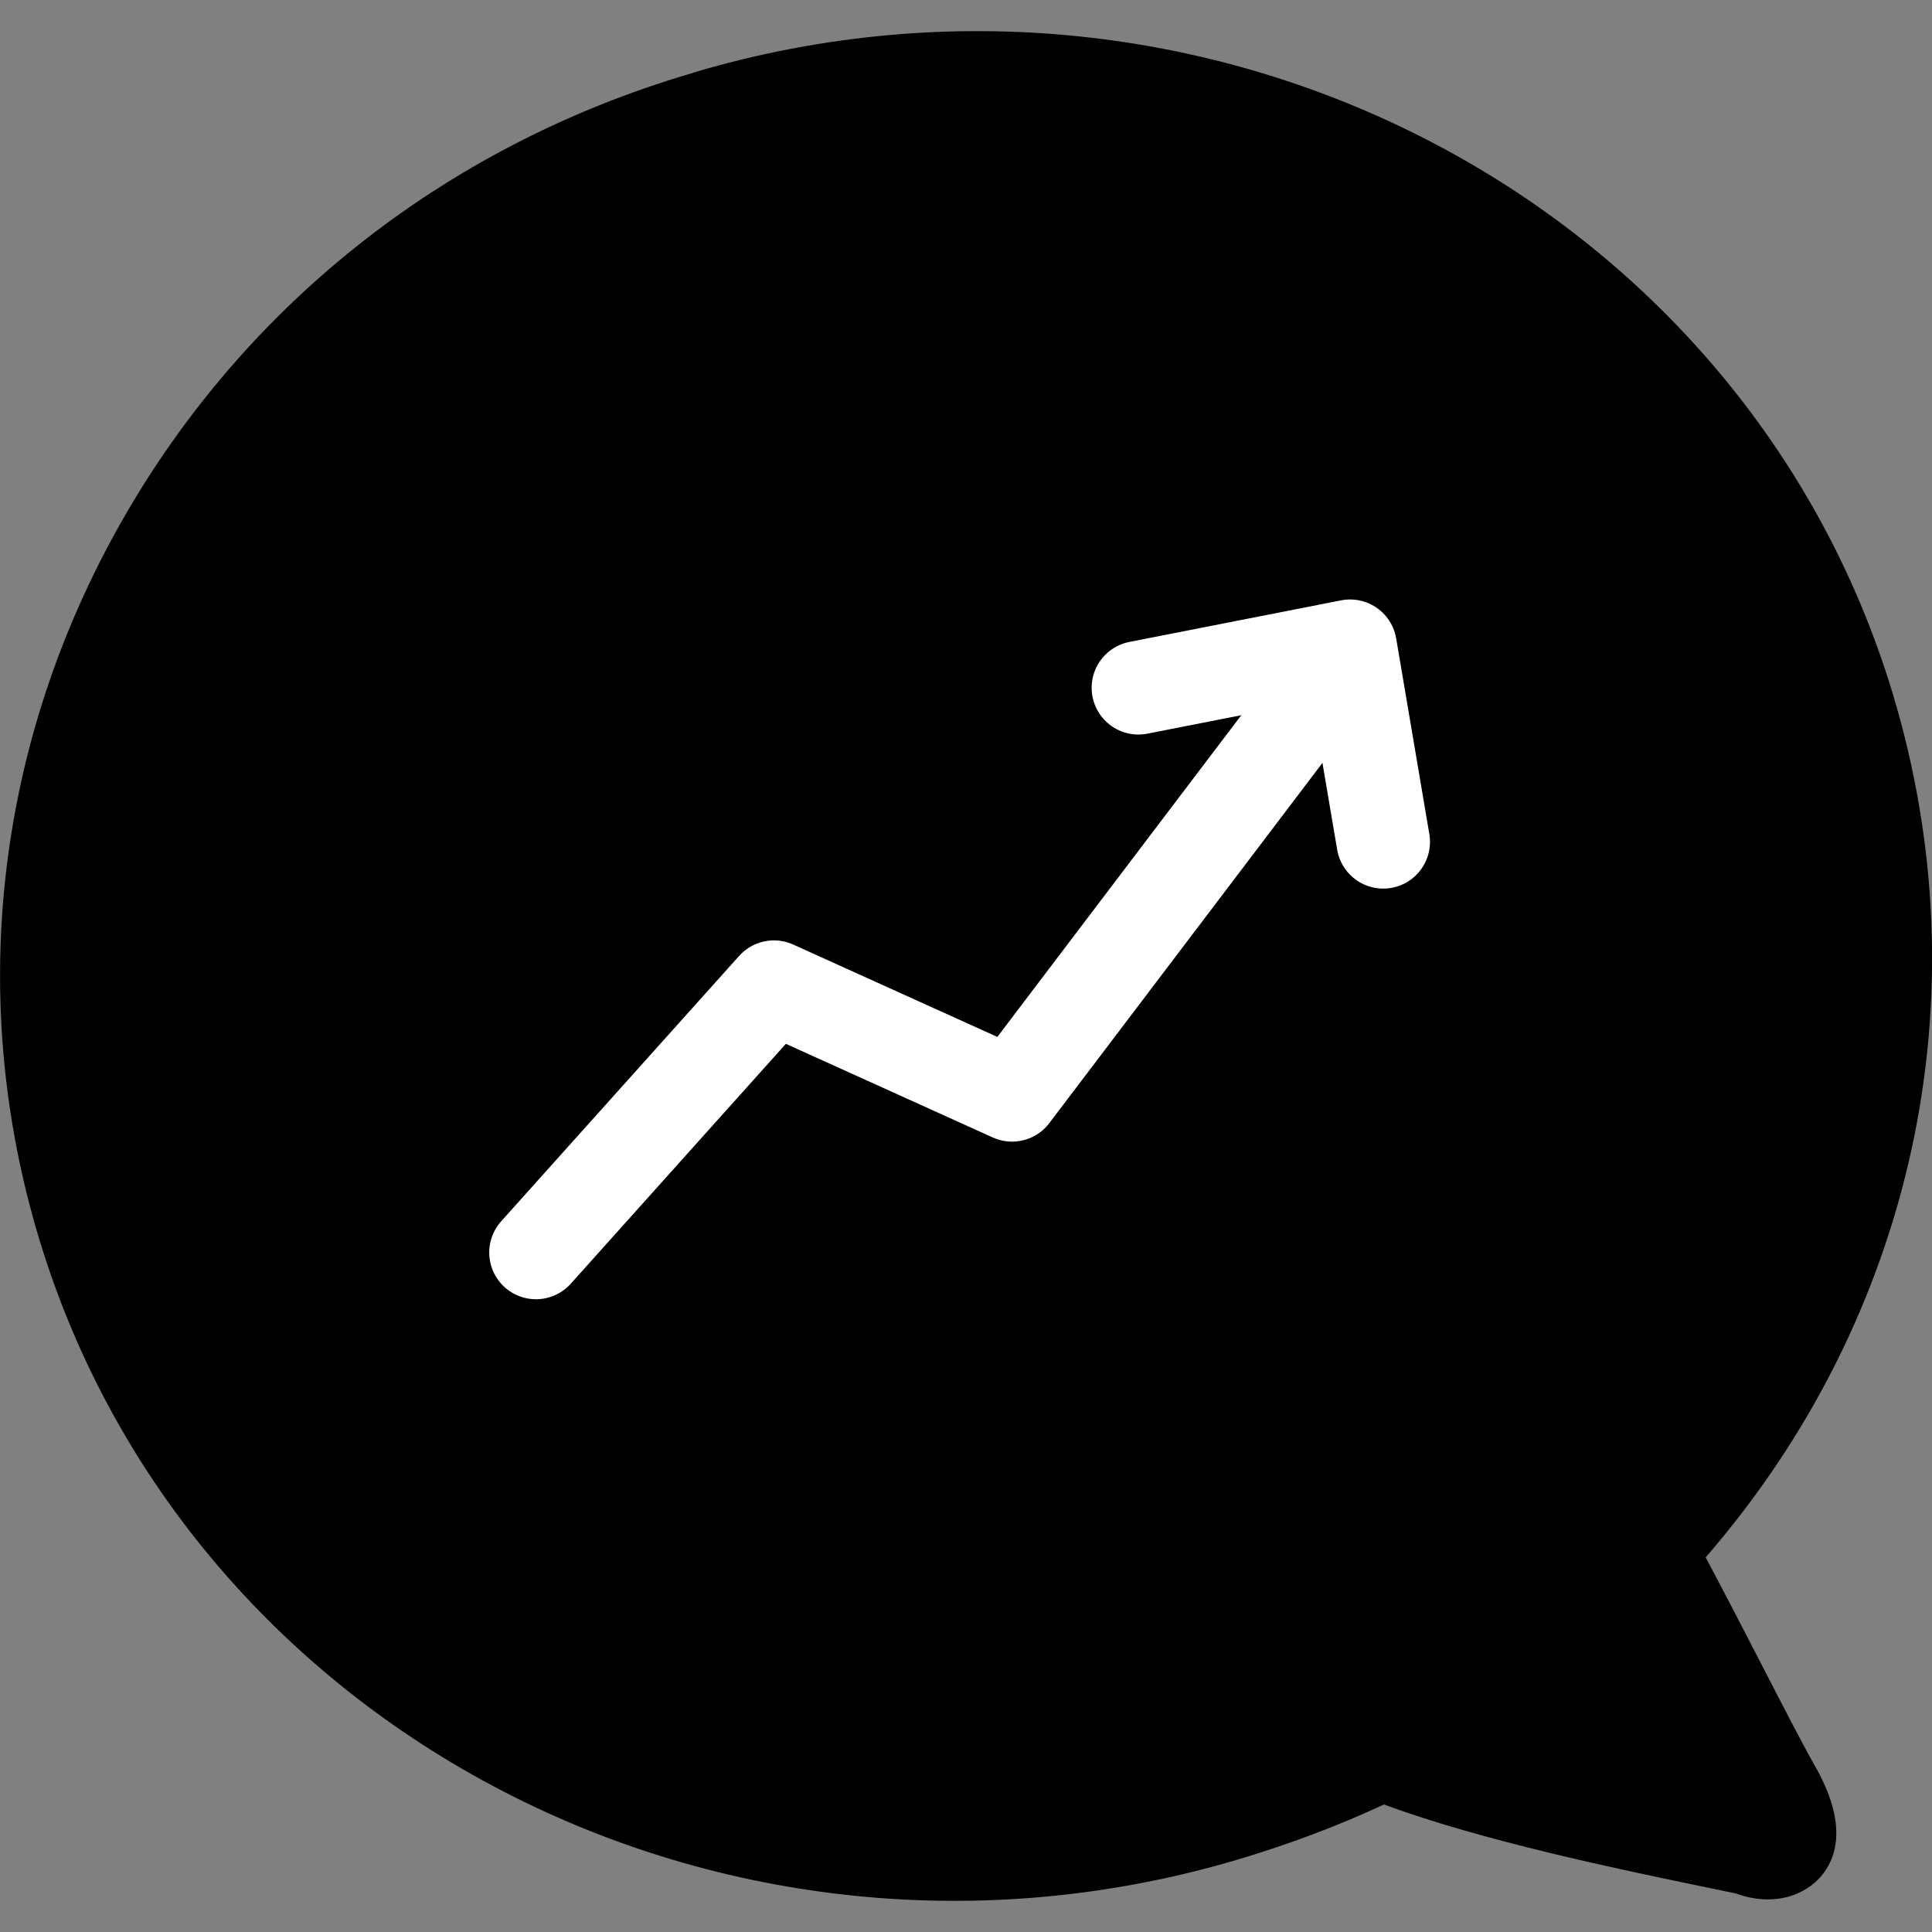
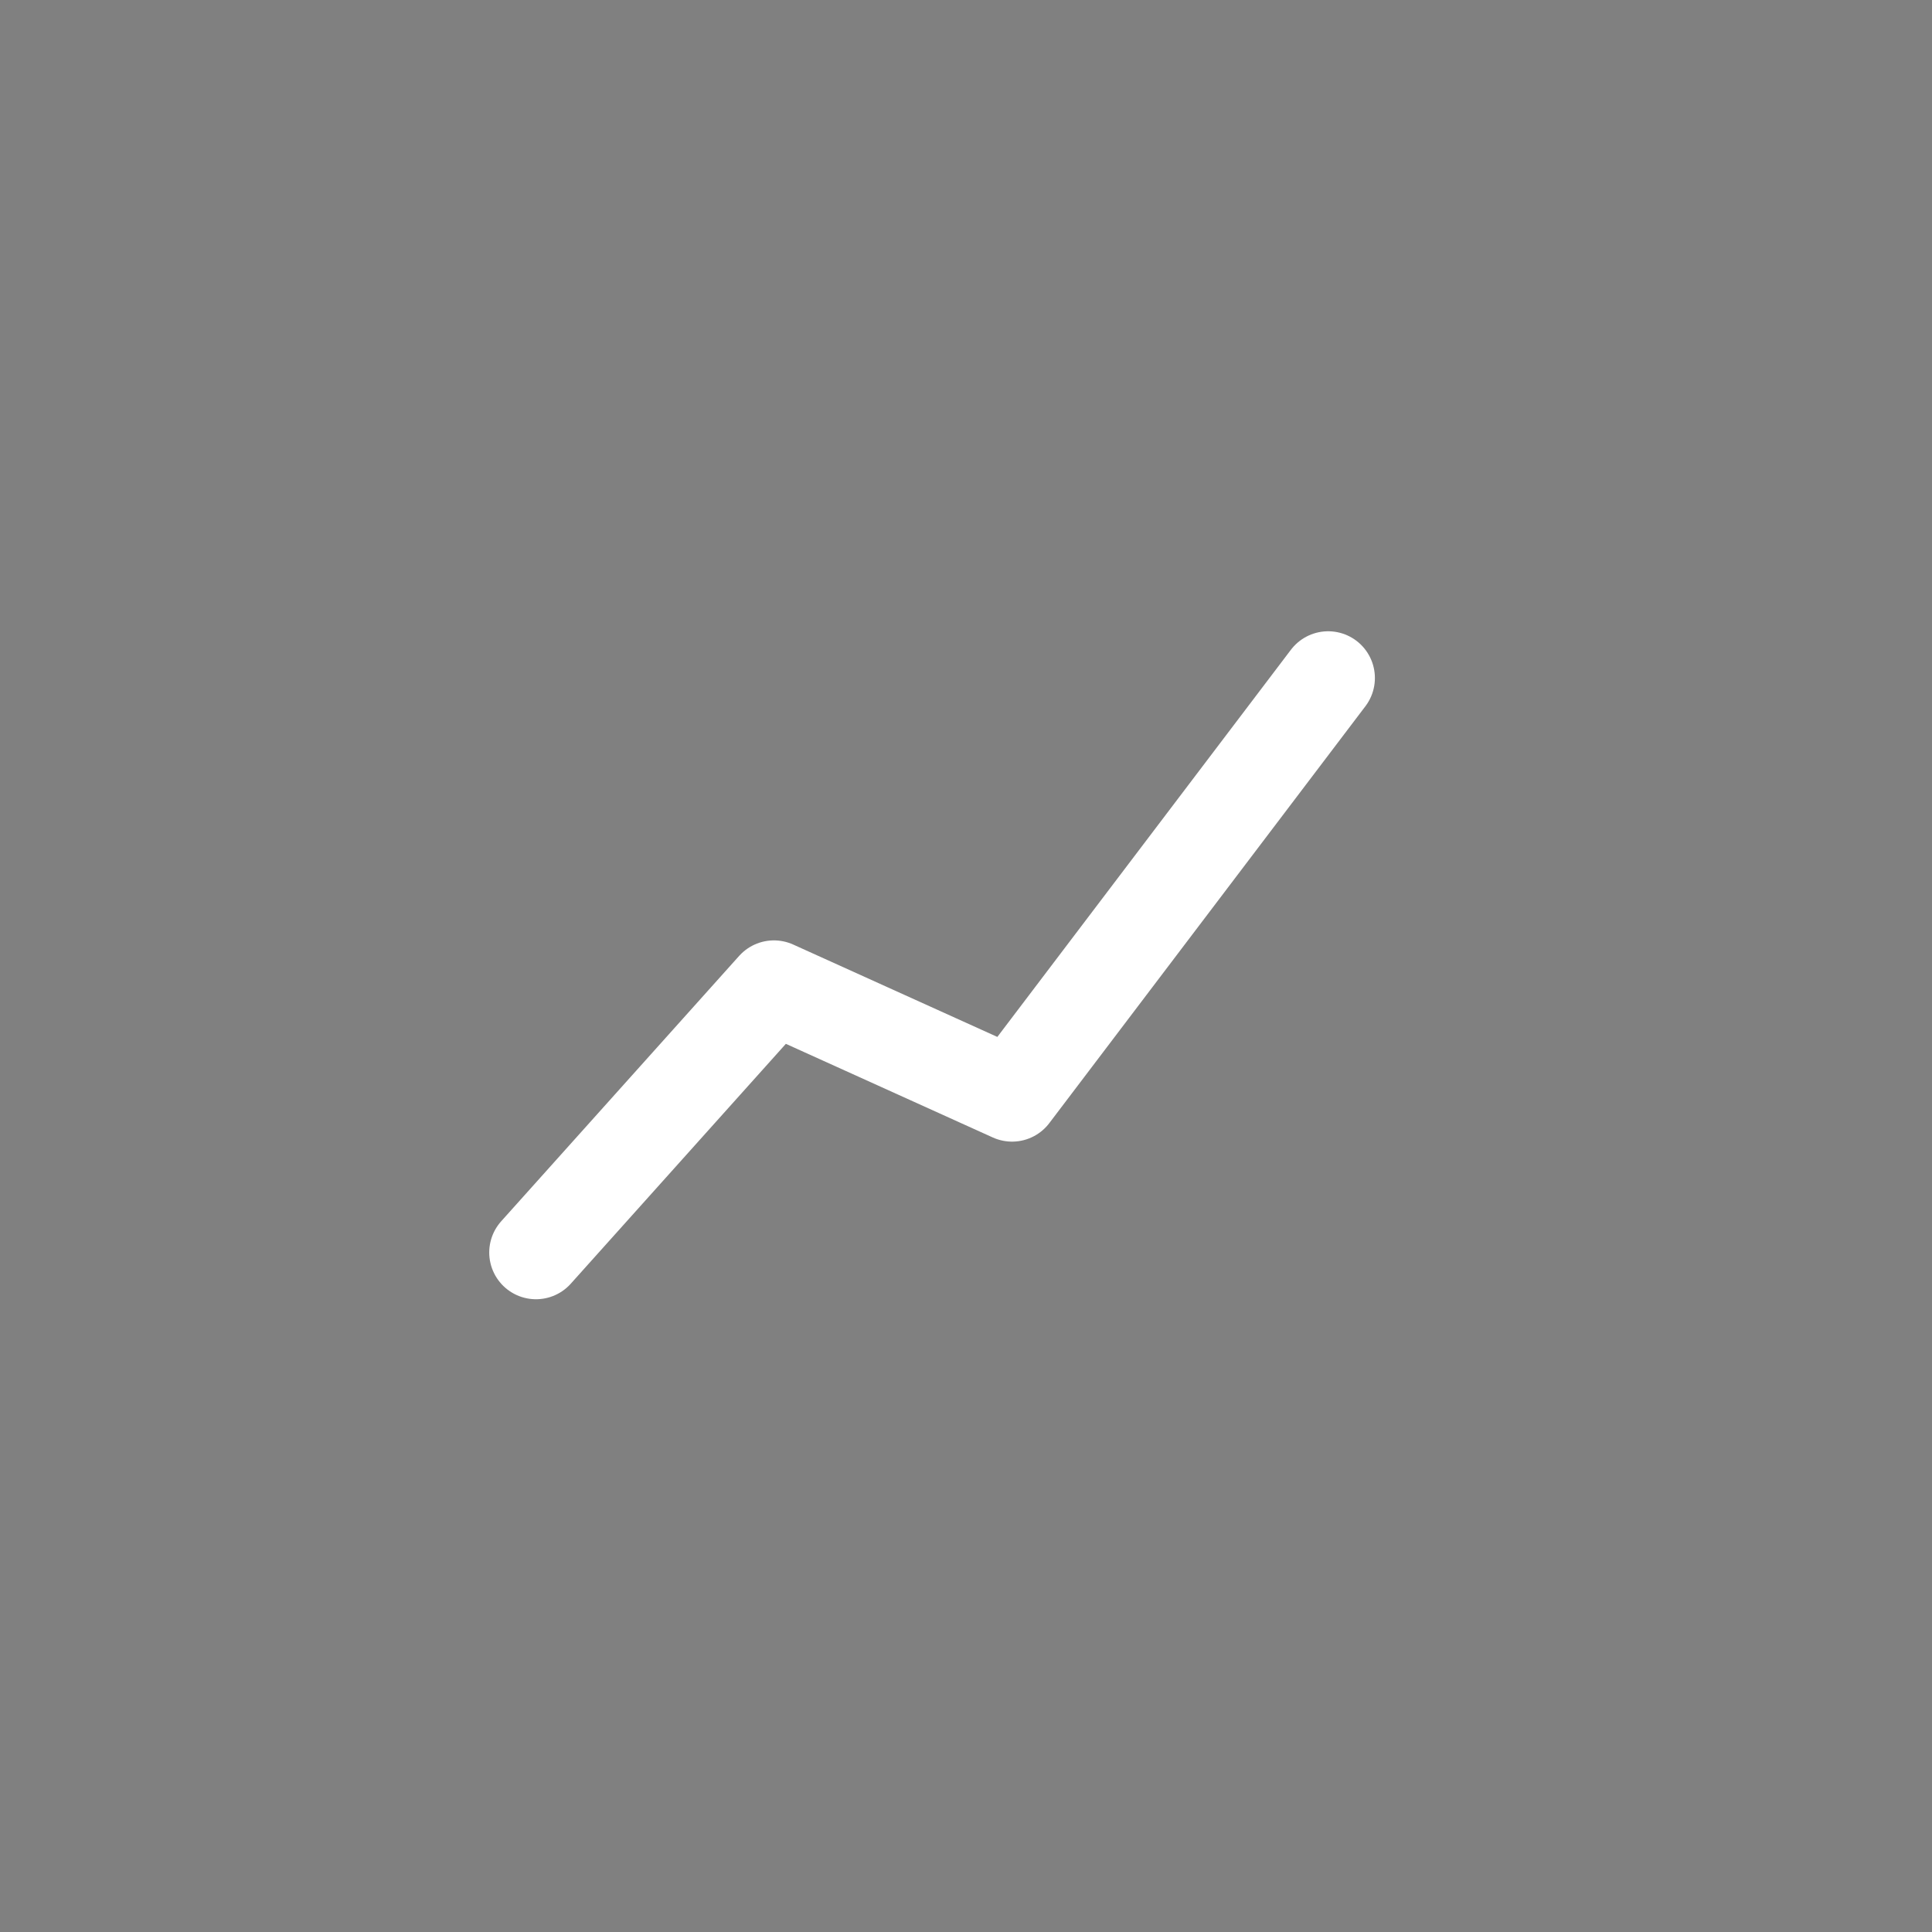
<svg xmlns="http://www.w3.org/2000/svg" width="31" height="31" viewBox="0 0 31 31" fill="none">
  <rect x="0" y="0" width="31" height="31" fill="#808080" stroke="none" />
-   <path d="M30.367 11.12C27.974 3.208 19.358 -1.26 11.159 1.155L11.09 1.178C7.099 2.351 3.821 4.968 1.849 8.549C-0.085 12.065 -0.517 16.087 0.629 19.881C3.022 27.788 11.638 32.26 19.837 29.845C20.659 29.601 21.454 29.304 22.207 28.954C23.766 29.533 25.986 29.994 27.213 30.249C27.511 30.31 27.816 30.375 27.854 30.382C28.155 30.493 28.456 30.504 28.715 30.428C28.904 30.371 29.074 30.268 29.205 30.123C29.452 29.845 29.653 29.327 29.17 28.421C28.977 28.089 28.638 27.434 28.282 26.741C27.989 26.173 27.665 25.545 27.368 24.989C30.714 21.13 31.838 15.984 30.367 11.12Z" fill="black" />
  <path d="M8.6 20.097L12.418 15.839L16.239 17.568L21.311 10.879" stroke="white" stroke-width="1.5" stroke-linecap="round" stroke-linejoin="round" />
-   <path d="M22.195 13.508L21.663 10.369L18.266 11.036" stroke="white" stroke-width="1.5" stroke-linecap="round" stroke-linejoin="round" />
</svg>